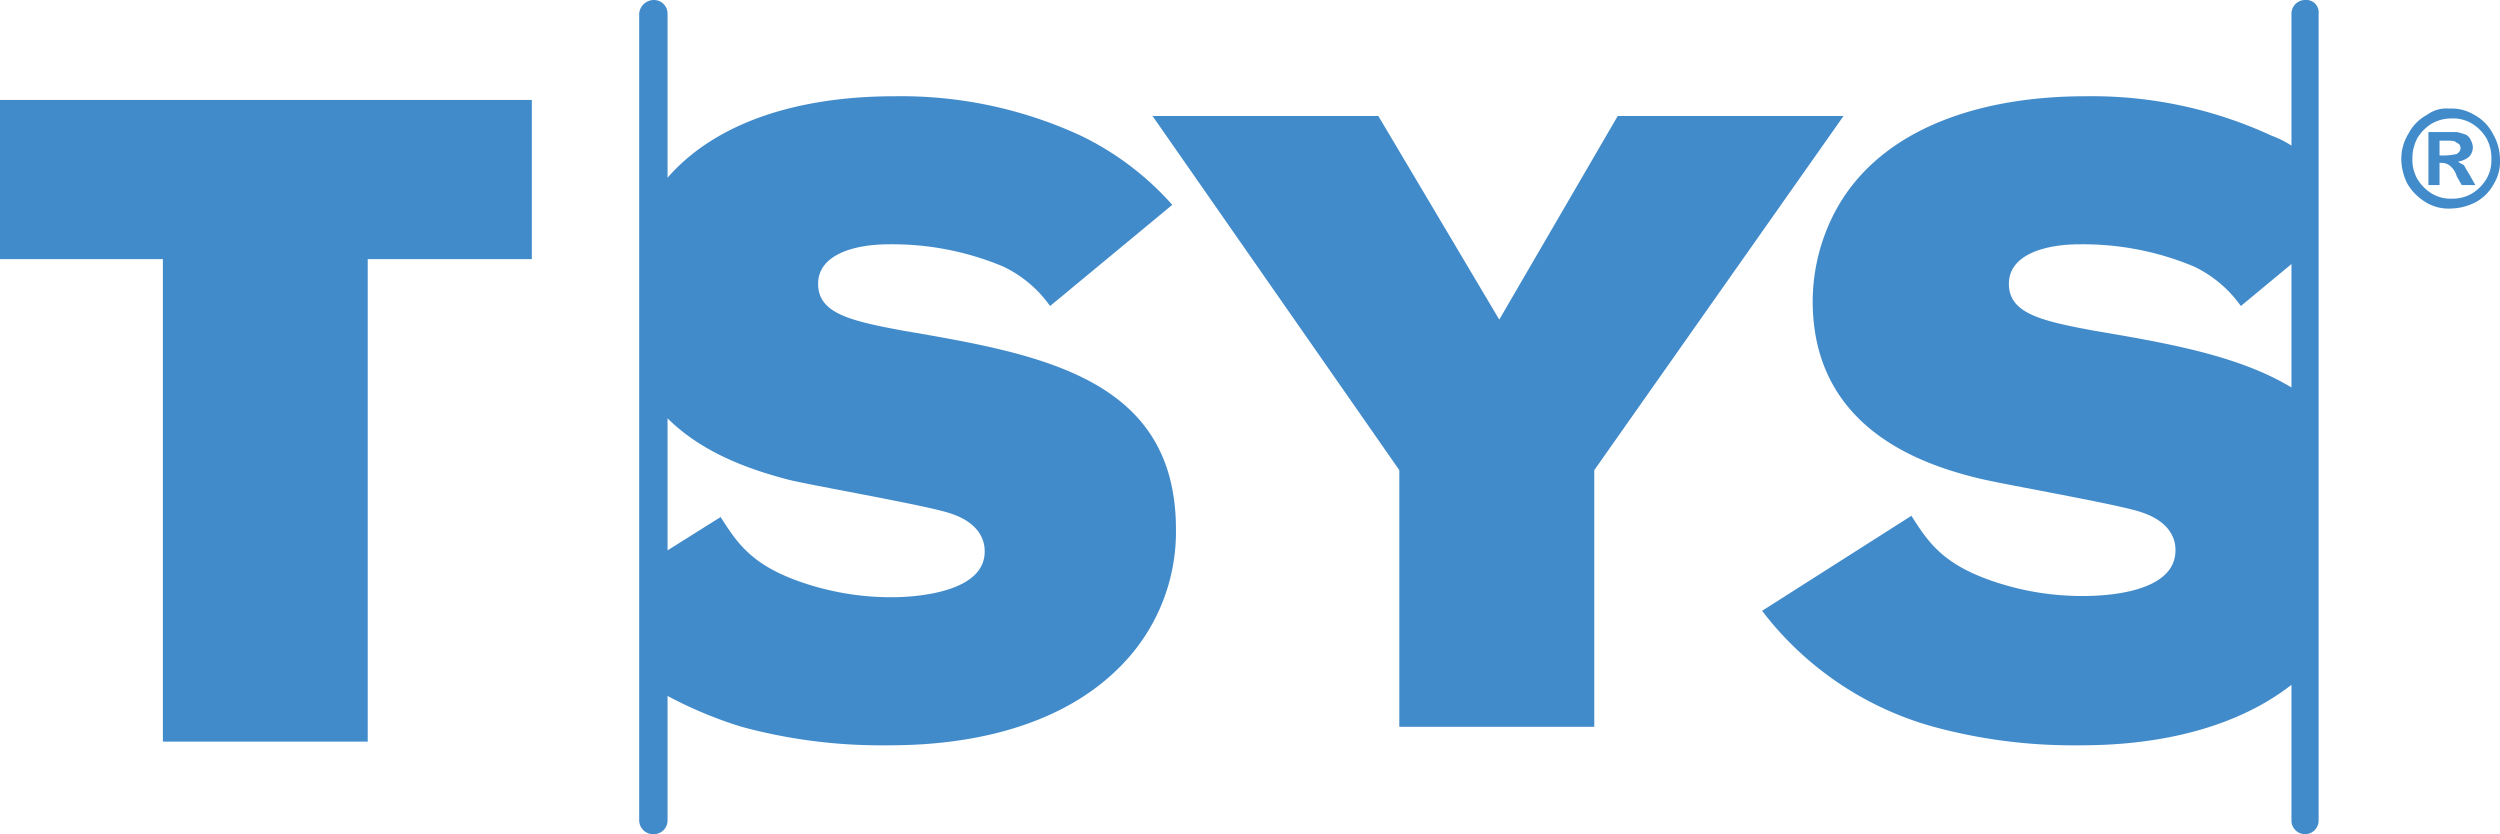
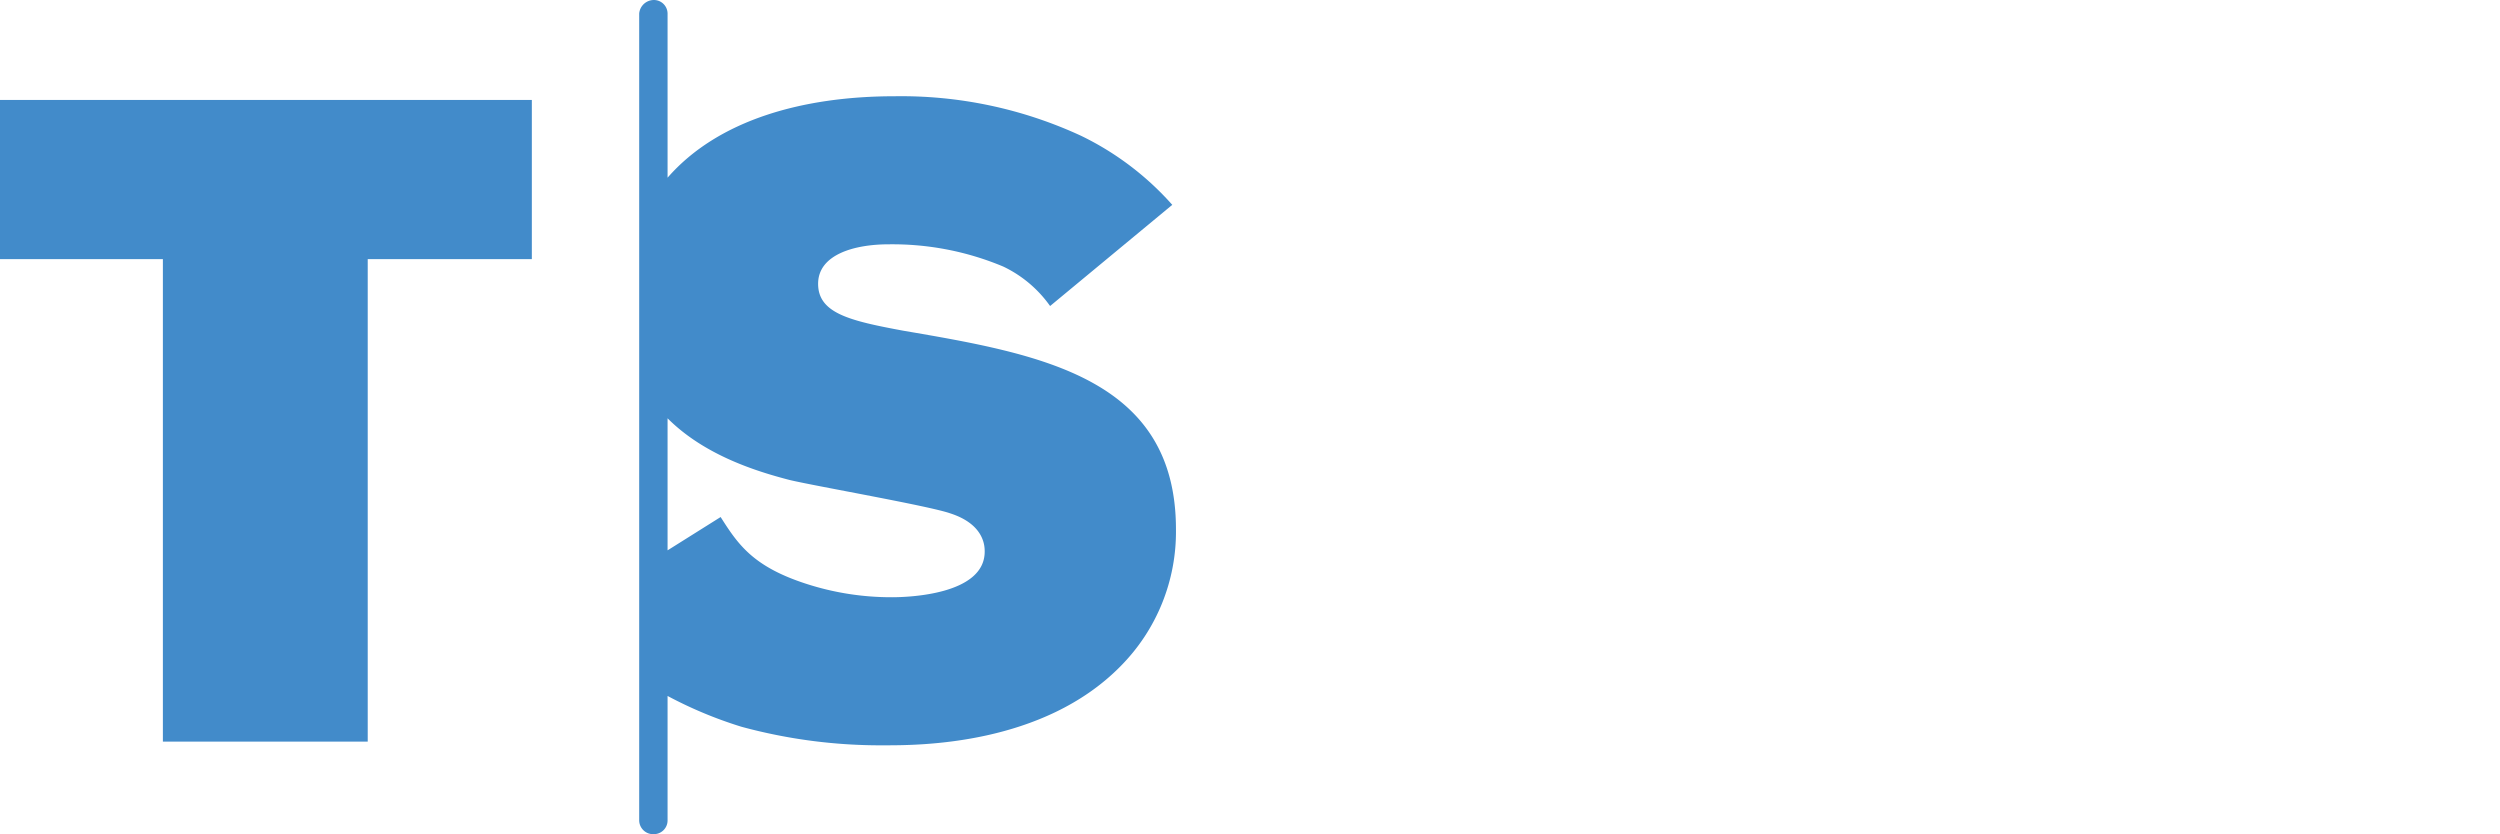
<svg xmlns="http://www.w3.org/2000/svg" viewBox="0 0 202.6 67.6">
  <defs>
    <style>
.cls-1 {
  /*fill:#00406e;*/
  fill: #428bca;
}
</style>
  </defs>
  <title>Asset 1</title>
  <g id="Layer_2" data-name="Layer 2">
    <g id="Layer_1-2" data-name="Layer 1">
      <path class="cls-1" d="M0,8.1H43.1V21H29.8V60.1H13.2V21H0Z" />
-       <path class="cls-1" d="M111.7,9.4l9.8,16.5,9.6-16.5h18.3L129.2,38.1V58.9H113.4V38.1L93.4,9.4Z" />
-       <path class="cls-1" d="M186.8,0a1.11,1.11,0,0,0-1.1,1.1V11.8a8,8,0,0,0-1.6-.8A34.7,34.7,0,0,0,169,7.8c-9,0-17.4,2.9-20.7,10.2a15.69,15.69,0,0,0-1.4,6.4c0,10.4,9,13.3,13.6,14.4,2.1.5,11.3,2.1,13,2.7,2.8.9,2.8,2.7,2.8,3.1,0,3.6-6.2,3.7-7.5,3.7a22.33,22.33,0,0,1-7-1.1c-4.3-1.4-5.5-3.2-6.9-5.4l-12.1,7.7a26.27,26.27,0,0,0,13.9,9.4,43,43,0,0,0,11.6,1.5c2.5,0,11.1,0,17.4-4.9v11a1.1,1.1,0,0,0,2.2,0V1.1A1,1,0,0,0,186.8,0ZM169.7,26.8c-4.3-.8-6.9-1.4-6.9-3.8s3-3.2,5.7-3.2a23.22,23.22,0,0,1,9.3,1.8,9.84,9.84,0,0,1,3.8,3.2l4.1-3.4v10C181.4,28.8,175.6,27.8,169.7,26.8Z" />
      <path class="cls-1" d="M73.2,26.8c-4.3-.8-6.9-1.4-6.9-3.8s3-3.2,5.7-3.2a23.22,23.22,0,0,1,9.3,1.8,9.84,9.84,0,0,1,3.8,3.2L95,16.6A23.62,23.62,0,0,0,87.6,11,34.7,34.7,0,0,0,72.5,7.8c-7.4,0-14.3,1.9-18.4,6.6V1.1A1.11,1.11,0,0,0,53,0a1.2,1.2,0,0,0-1.2,1.1V66.5A1.13,1.13,0,0,0,53,67.6a1.11,1.11,0,0,0,1.1-1.1V56.4a33.88,33.88,0,0,0,6,2.5,43,43,0,0,0,11.6,1.5c2.8,0,12.8,0,19.1-6.4a15.46,15.46,0,0,0,4.5-11.1C95.3,30.6,84.3,28.7,73.2,26.8Zm-.9,21.6a22.33,22.33,0,0,1-7-1.1c-4.3-1.4-5.5-3.2-6.9-5.4l-4.3,2.7V33.9c3,3,7.2,4.3,9.9,5,2.1.5,11.3,2.1,13,2.7,2.8.9,2.8,2.7,2.8,3.1C79.8,48.2,73.6,48.4,72.3,48.4Z" />
-       <path class="cls-1" d="M200.3,10a3.45,3.45,0,0,1,1.2,1.2,3.29,3.29,0,0,1,.4,1.7,2.93,2.93,0,0,1-.4,1.6,3.45,3.45,0,0,1-1.2,1.2,3.17,3.17,0,0,1-1.6.4,2.93,2.93,0,0,1-1.6-.4,3.45,3.45,0,0,1-1.2-1.2,3.17,3.17,0,0,1-.4-1.6,3.53,3.53,0,0,1,.4-1.7,3.45,3.45,0,0,1,1.2-1.2,3.17,3.17,0,0,1,1.6-.4A2.93,2.93,0,0,1,200.3,10Zm-3.6-.7a3.61,3.61,0,0,0-1.5,1.5,3.94,3.94,0,0,0-.6,2.1,4.55,4.55,0,0,0,.5,2,4.31,4.31,0,0,0,1.5,1.5,3.51,3.51,0,0,0,2,.5,4.55,4.55,0,0,0,2-.5,3.61,3.61,0,0,0,1.5-1.5,3.51,3.51,0,0,0,.5-2,4.2,4.2,0,0,0-.6-2.1,3.61,3.61,0,0,0-1.5-1.5,3.51,3.51,0,0,0-2-.5A2.62,2.62,0,0,0,196.7,9.3Zm1,5.7V13.2h.2a1.07,1.07,0,0,1,.6.2,1.71,1.71,0,0,1,.6.9l.4.7h1.1l-.5-.9a5.19,5.19,0,0,1-.3-.5q-.15-.3-.3-.3c-.1-.1-.2-.1-.3-.2a1.88,1.88,0,0,0,.9-.4,1.14,1.14,0,0,0,.3-.8,1.42,1.42,0,0,0-.2-.6.78.78,0,0,0-.4-.4,6.37,6.37,0,0,0-.7-.2h-2.3V15Zm0-3.6h.4c.5,0,.8,0,.9.1s.2.1.3.2a.5.5,0,0,1,0,.6c-.1.1-.2.2-.3.2a5.53,5.53,0,0,1-.9.1h-.4Z" />
    </g>
  </g>
</svg>